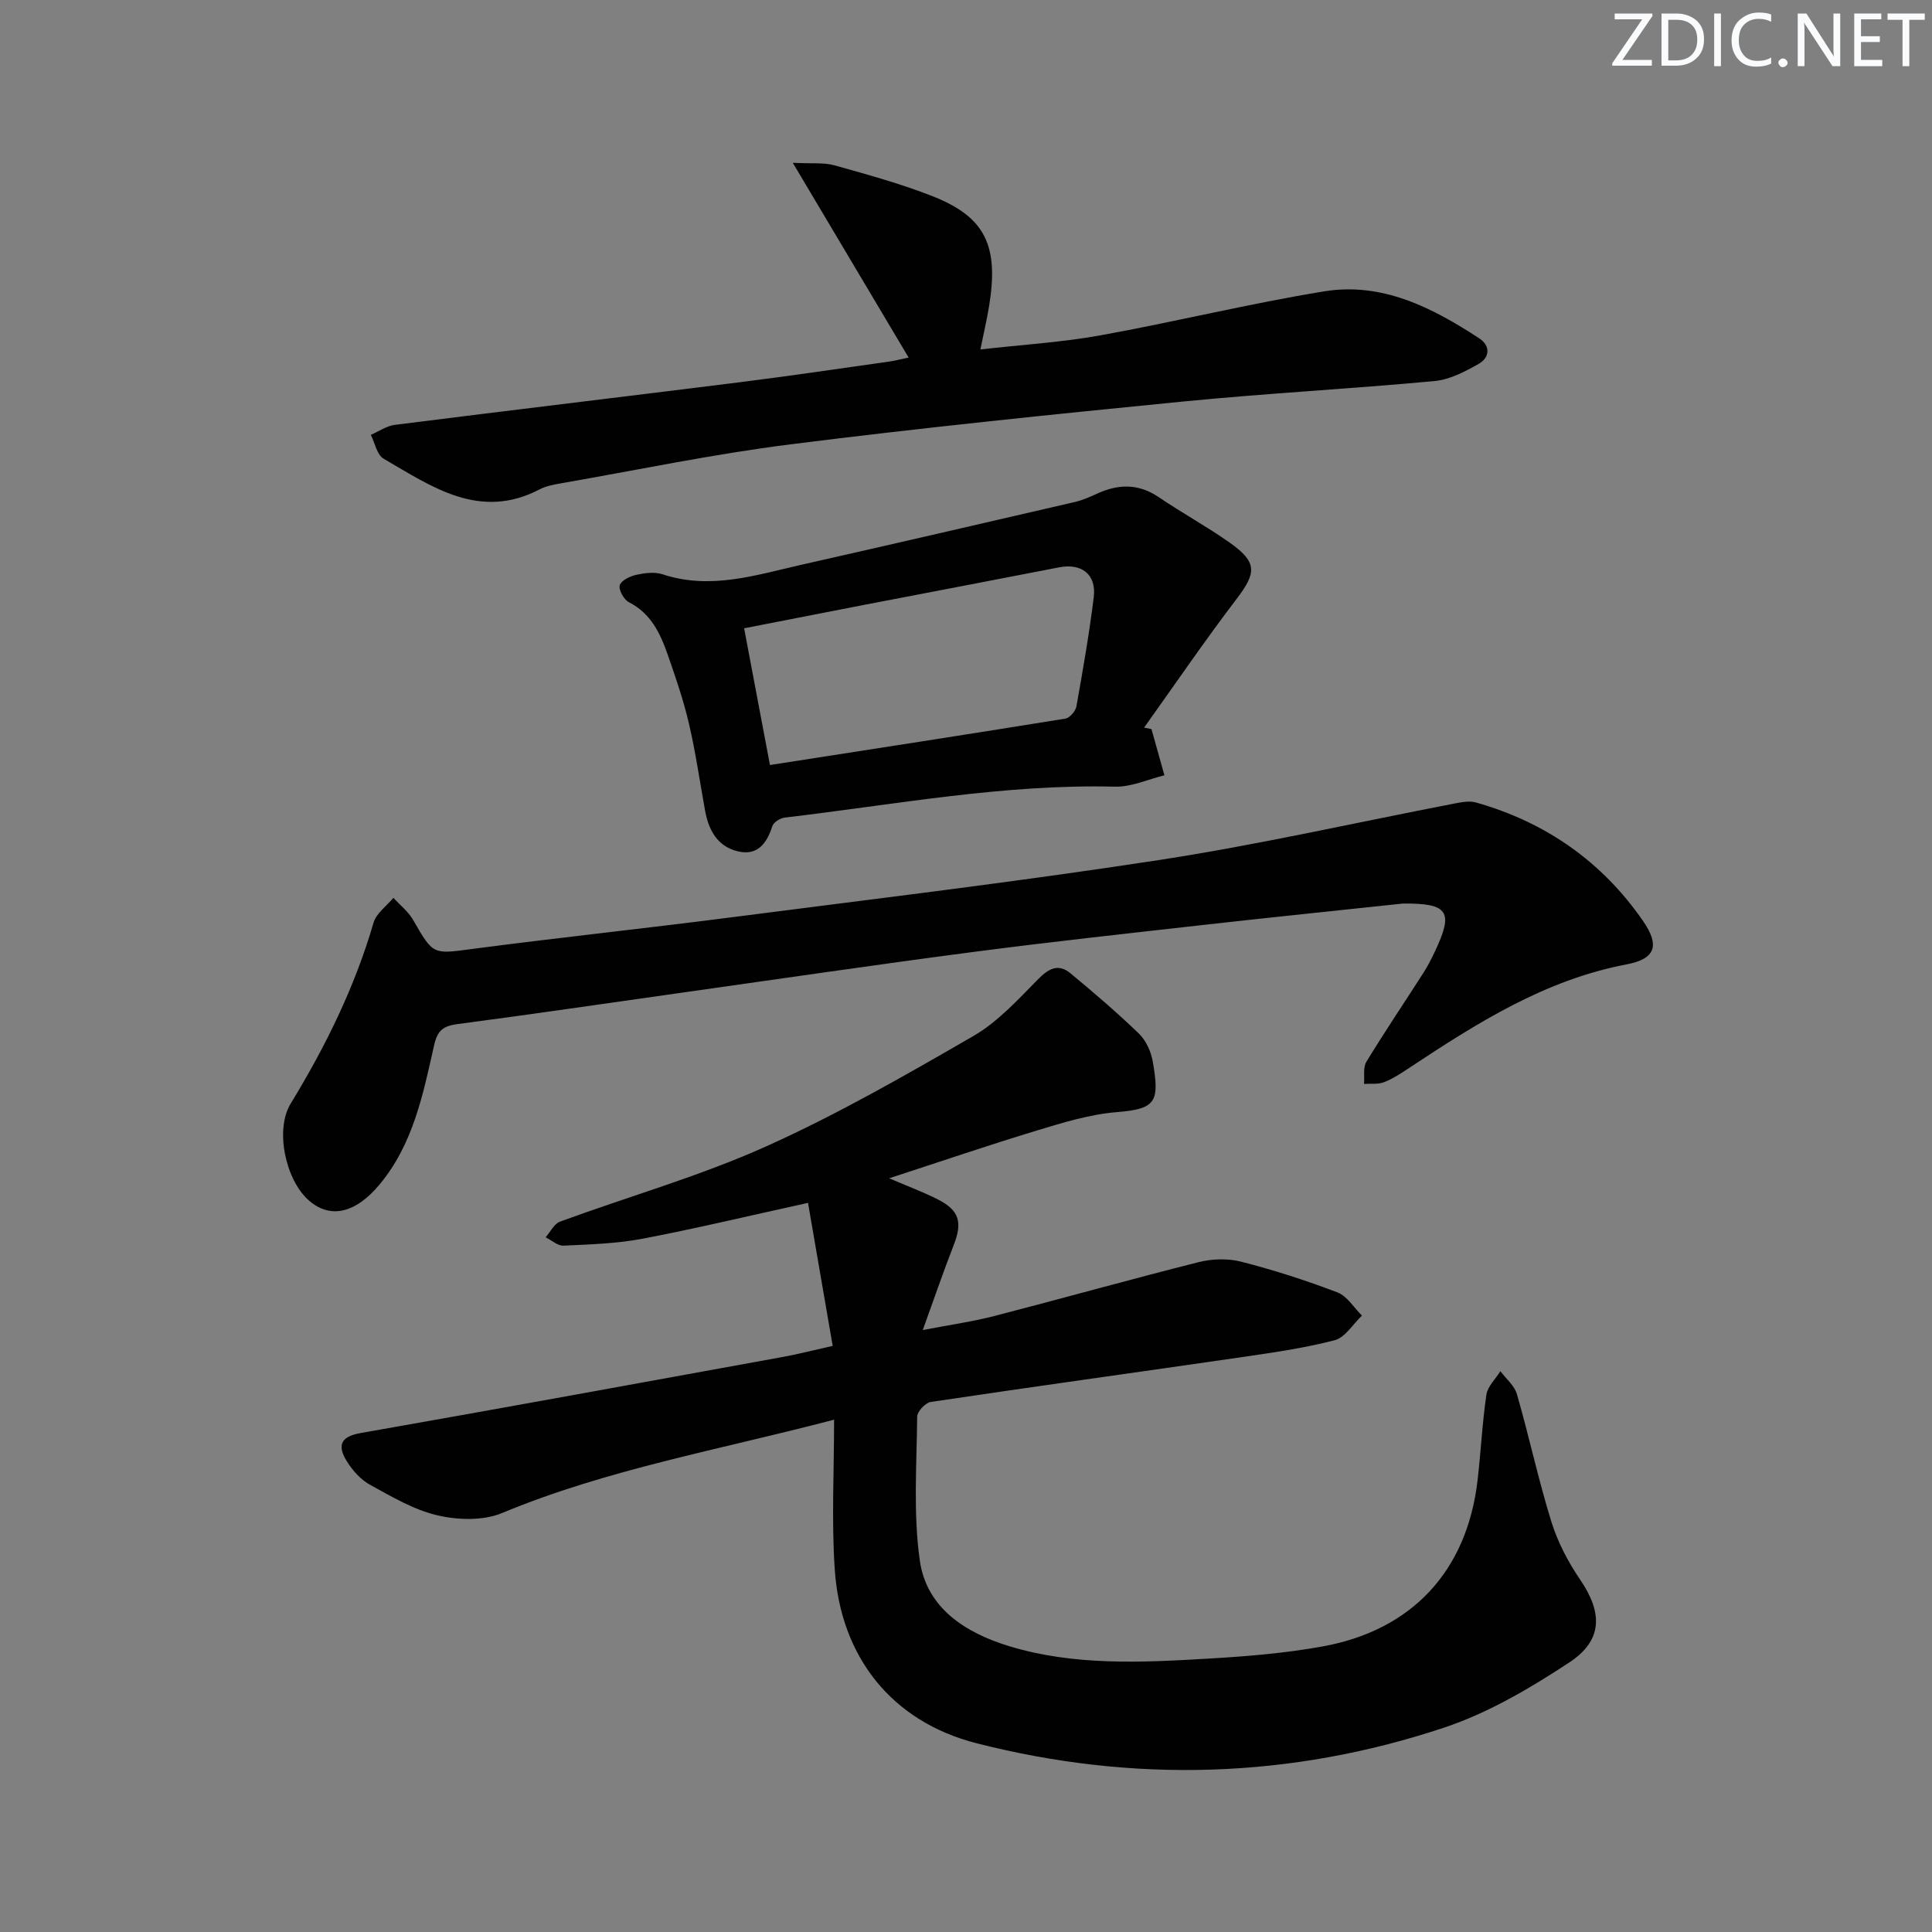
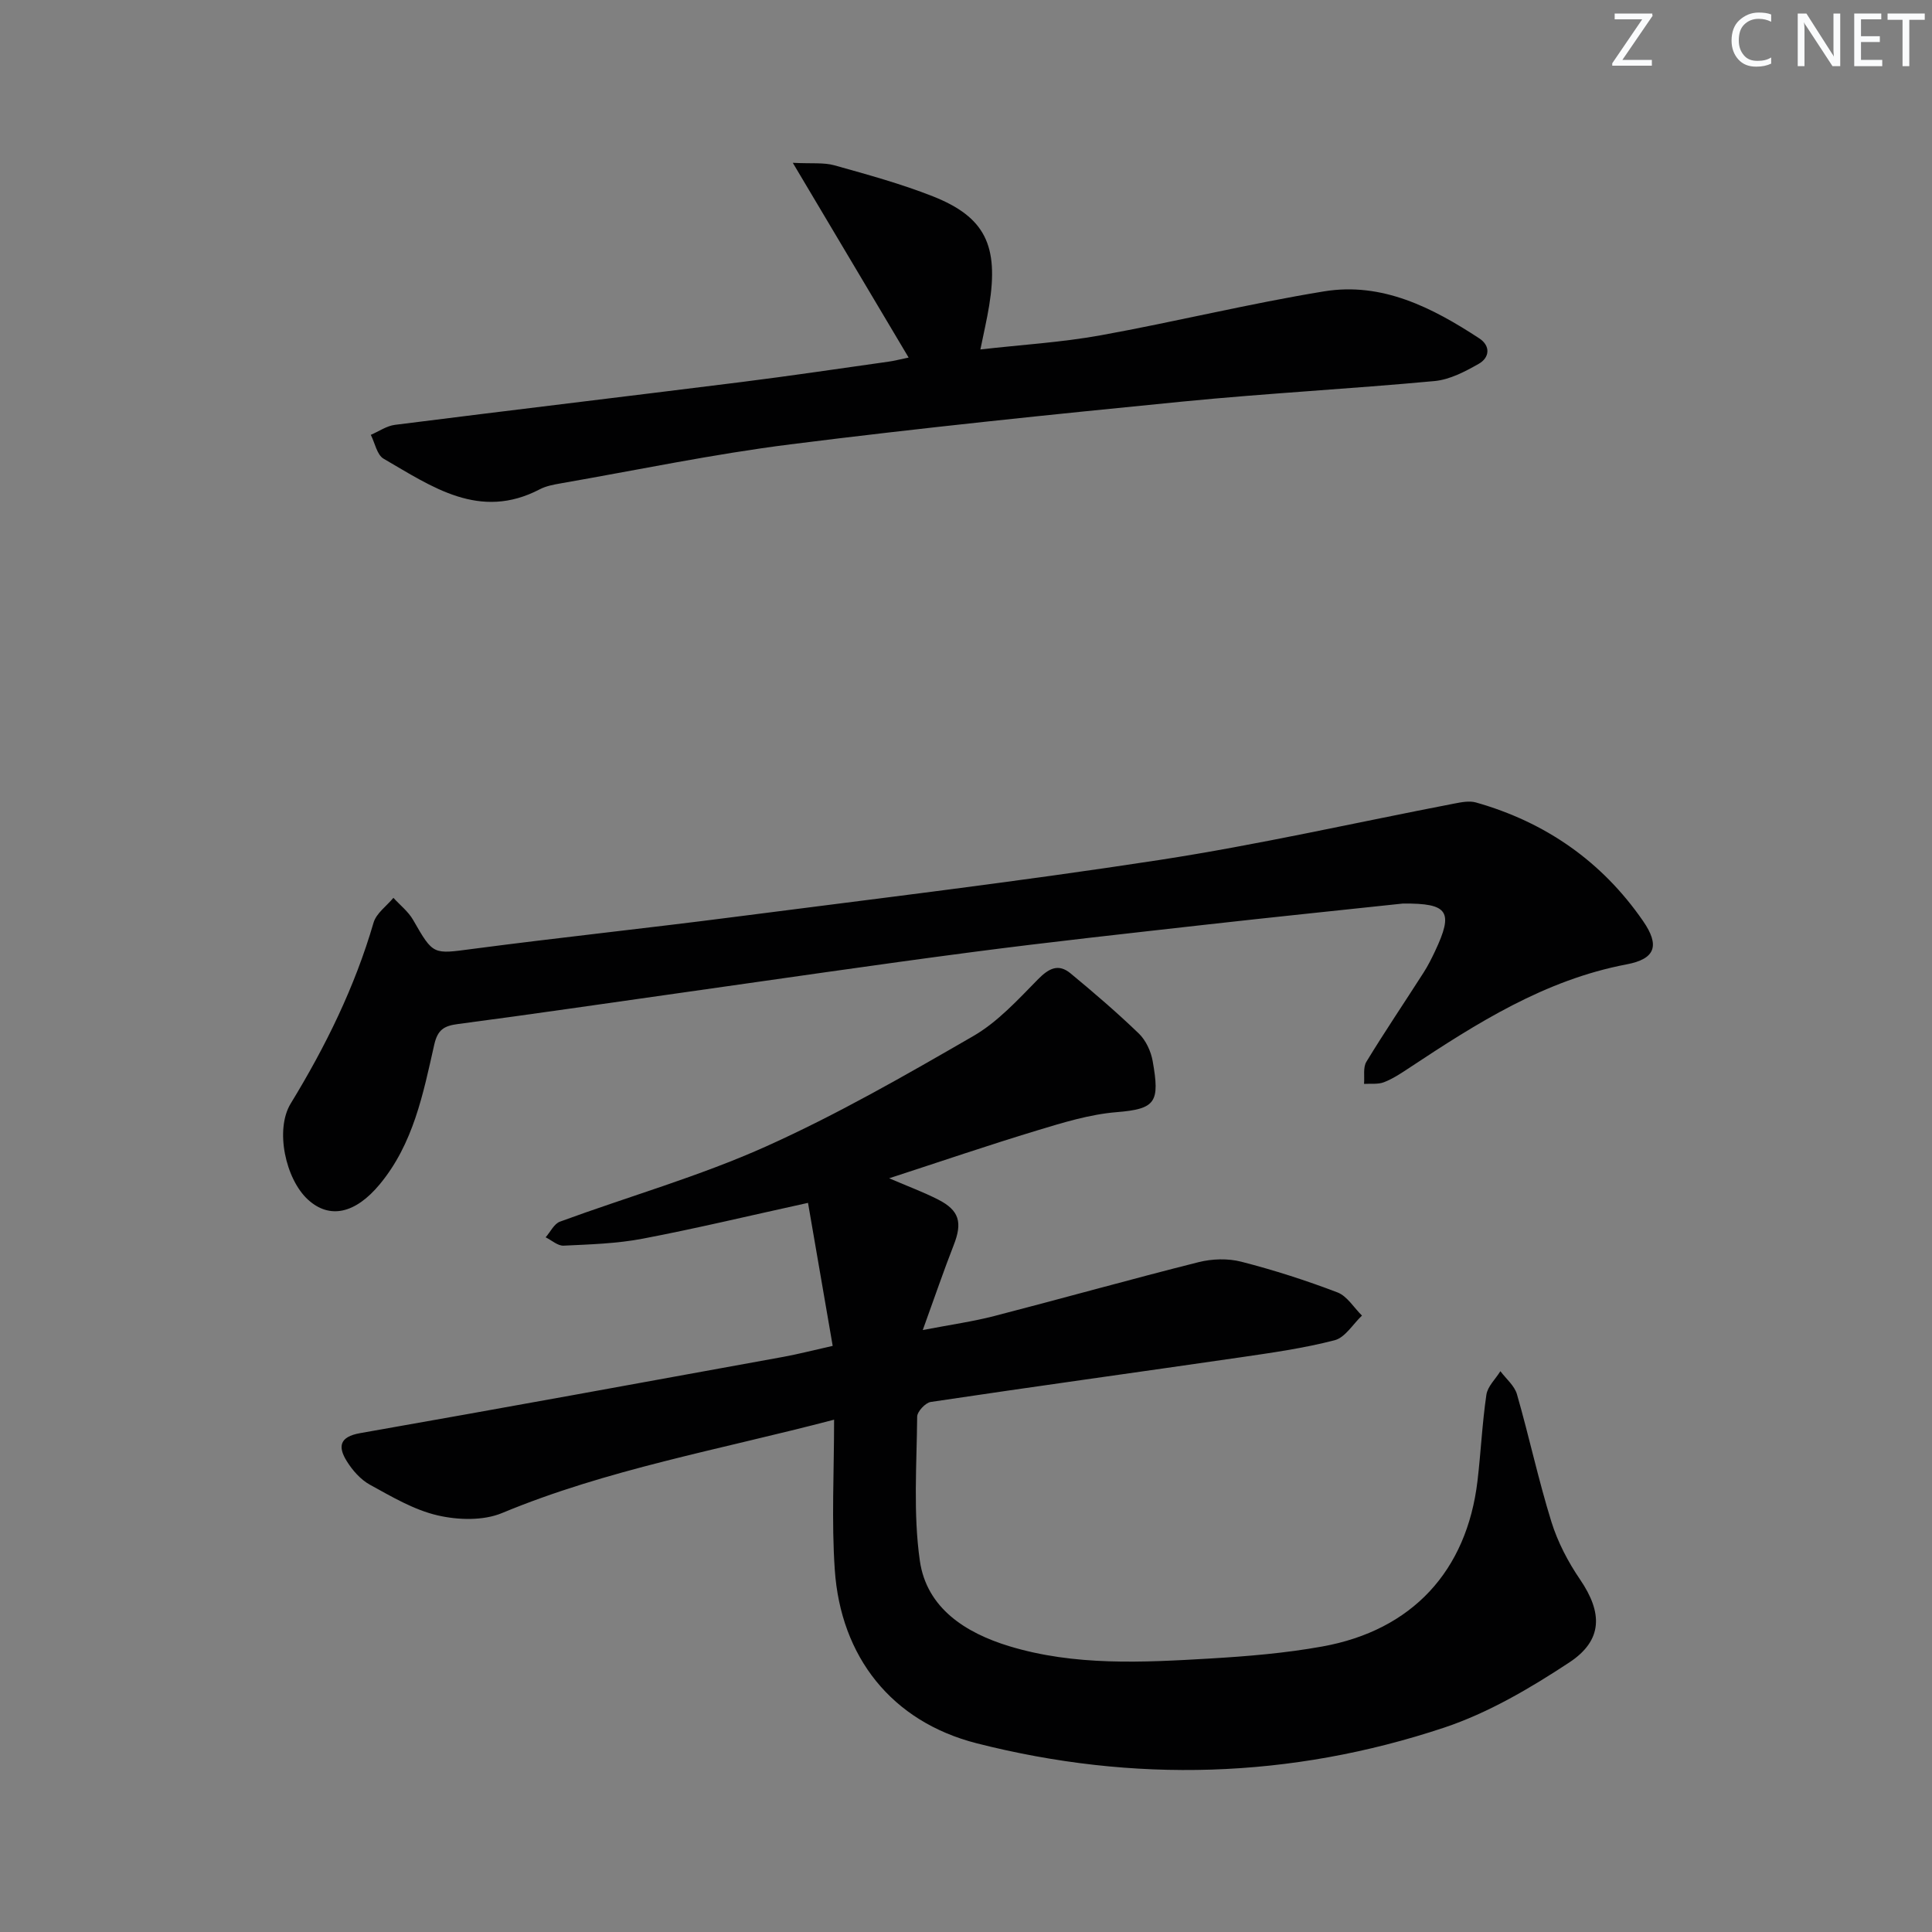
<svg xmlns="http://www.w3.org/2000/svg" enable-background="new 0 0 400 400" viewBox="0 0 400 400">
  <rect x="0" y="0" width="400" height="400" fill="#808080" stroke="none" />
  <g fill="#fafbfc">
    <path d="m342.2 3.2-6.3 9.2h6.1v1.2h-8.2v-.5l6.2-9.1h-5.7v-1.2h7.8v.4z" />
-     <path d="m344 13.7v-10.9h3.1c1.6 0 3 .5 4.1 1.4 1.1 1 1.6 2.2 1.6 3.9s-.5 3-1.6 4-2.5 1.5-4.2 1.5h-3zm1.4-9.6v8.4h1.6c1.4 0 2.5-.4 3.2-1.1.8-.8 1.2-1.8 1.2-3.2s-.4-2.4-1.2-3.1-1.8-1-3.1-1z" />
-     <path d="m356.3 2.8v10.9h-1.4v-10.9z" />
    <path d="m366.6 13.2c-.8.4-1.8.6-3 .6-1.6 0-2.8-.5-3.7-1.5s-1.4-2.3-1.4-3.9c0-1.7.5-3.2 1.6-4.2s2.4-1.6 4-1.6c1 0 1.9.1 2.6.4v1.5c-.8-.4-1.6-.6-2.6-.6-1.2 0-2.2.4-3 1.2s-1.1 1.9-1.1 3.3c0 1.3.4 2.3 1.1 3.1s1.6 1.1 2.8 1.1c1.1 0 2-.2 2.8-.7v1.3z" />
-     <path d="m368.2 13c0-.3.1-.5.3-.6.2-.2.4-.3.6-.3.3 0 .5.1.7.3s.3.4.3.6-.1.5-.3.6c-.2.2-.4.3-.7.3s-.5-.1-.6-.3c-.2-.2-.3-.4-.3-.6z" />
    <path d="m381.1 13.7h-1.7l-5.5-8.4c-.2-.2-.3-.5-.4-.7 0 .2.1.8.1 1.5v7.6h-1.4v-10.9h1.8l5.3 8.3c.3.4.4.6.4.8 0-.3-.1-.8-.1-1.6v-7.5h1.4v10.9z" />
    <path d="m389.7 13.7h-5.8v-10.9h5.6v1.2h-4.2v3.5h3.9v1.2h-3.9v3.7h4.4z" />
    <path d="m398.4 4.1h-3.1v9.6h-1.4v-9.6h-3.1v-1.3h7.7v1.3z" />
  </g>
  <path d="m172.69 293.93c-23.91 6.27-46.99 10.28-68.75 19.33-3.9 1.62-9.12 1.46-13.35.48-4.91-1.14-9.51-3.88-14.01-6.35-1.93-1.06-3.61-2.98-4.79-4.88-1.84-2.96-1.55-5.03 2.75-5.79 29.24-5.14 58.45-10.48 87.66-15.8 3.07-.56 6.09-1.35 10.2-2.27-1.72-10-3.39-19.67-5.11-29.61-12.27 2.69-23.21 5.32-34.25 7.42-5.35 1.02-10.89 1.18-16.35 1.44-1.21.06-2.48-1.12-3.72-1.73.98-1.11 1.74-2.79 2.96-3.24 14.16-5.2 28.78-9.35 42.51-15.5 14.81-6.64 28.98-14.78 43.06-22.92 5.06-2.92 9.24-7.52 13.41-11.76 2.24-2.27 4.22-3.3 6.73-1.23 4.84 4.01 9.63 8.11 14.15 12.47 1.45 1.4 2.5 3.67 2.86 5.7 1.5 8.5.68 9.91-7.47 10.57-5.55.45-11.06 2.15-16.44 3.78-10.08 3.05-20.05 6.46-30.65 9.91 3.86 1.66 7.08 2.85 10.11 4.39 4.44 2.25 5.09 4.76 3.26 9.43-2.09 5.34-3.94 10.78-6.41 17.6 5.89-1.13 10.39-1.76 14.76-2.89 14.13-3.65 28.18-7.6 42.33-11.16 2.81-.71 6.1-.81 8.88-.09 6.74 1.73 13.4 3.87 19.89 6.35 2.01.77 3.39 3.15 5.07 4.8-1.87 1.76-3.47 4.53-5.65 5.1-6.4 1.66-13.01 2.59-19.57 3.55-21.35 3.1-42.72 6.04-64.06 9.23-1.11.17-2.8 1.99-2.81 3.05-.09 9.94-.84 20.03.55 29.8 1.4 9.88 9.55 14.98 18.46 17.7 13.58 4.14 27.66 3.39 41.61 2.57 7.78-.46 15.6-1.11 23.25-2.49 18.61-3.35 29.93-15.64 32.14-34.29.7-5.93.97-11.92 1.84-17.83.25-1.73 1.9-3.26 2.9-4.88 1.18 1.58 2.92 3 3.43 4.78 2.52 8.76 4.43 17.7 7.13 26.4 1.31 4.21 3.45 8.31 5.95 11.97 4.65 6.83 4.75 12.54-2.24 17.15-8.11 5.34-16.78 10.45-25.93 13.5-31.79 10.58-64.3 11.5-96.73 3.25-17.66-4.49-28.2-17.92-29.42-35.97-.69-10.05-.14-20.2-.14-31.04z" fill="#010102" />
  <path d="m290.45 187.07c-13.19 1.41-26.9 2.81-40.6 4.35-16.17 1.82-32.35 3.58-48.48 5.69-20.24 2.65-40.45 5.63-60.66 8.48-15.29 2.15-30.56 4.41-45.87 6.42-2.89.38-4.22 1.15-4.93 4.26-2.3 10.18-4.32 20.54-11.31 28.95-5.02 6.04-10.35 7.26-14.84 3.15-4.64-4.24-6.88-14.48-3.57-19.9 7.22-11.82 13.26-24.09 17.15-37.44.57-1.95 2.7-3.44 4.11-5.14 1.38 1.51 3.09 2.84 4.08 4.57 4.21 7.34 4.09 7.08 12.33 6 17.94-2.36 35.95-4.26 53.89-6.58 29.47-3.8 58.99-7.33 88.35-11.84 20.46-3.15 40.7-7.76 61.04-11.68 1.45-.28 3.08-.6 4.43-.22 14.42 4.08 26.11 12.23 34.61 24.55 3.52 5.09 2.54 7.84-3.39 8.97-16.97 3.22-31.05 12.19-45.06 21.46-1.66 1.1-3.36 2.23-5.19 2.94-1.23.48-2.74.26-4.13.35.13-1.55-.24-3.4.49-4.59 3.8-6.24 7.9-12.3 11.84-18.46.9-1.4 1.65-2.9 2.36-4.4 3.88-8.23 2.8-9.97-6.65-9.89z" fill="#010102" />
  <path d="m188.12 74.03c-7.95-13.37-15.55-26.14-23.98-40.32 3.95.2 6.41-.1 8.62.52 6.85 1.92 13.76 3.81 20.36 6.41 10.85 4.29 13.69 10.2 11.68 22.62-.45 2.77-1.09 5.51-1.82 9.09 8.49-.97 16.76-1.46 24.85-2.92 15.49-2.8 30.81-6.58 46.33-9.11 11.98-1.95 22.36 3.35 32.1 9.73 2.37 1.55 2.18 3.98-.11 5.28-2.82 1.6-5.97 3.26-9.11 3.56-17.38 1.62-34.82 2.54-52.19 4.25-27.1 2.67-54.21 5.45-81.22 8.86-15.94 2.01-31.72 5.32-47.56 8.08-1.47.26-3.01.54-4.31 1.22-12.47 6.52-22.34-.54-32.34-6.33-1.38-.8-1.79-3.25-2.65-4.94 1.66-.71 3.27-1.85 4.99-2.07 23.87-3.02 47.76-5.86 71.64-8.85 10.2-1.28 20.37-2.8 30.55-4.23 1.13-.15 2.23-.45 4.17-.85z" fill="#010102" />
-   <path d="m238.4 150.95c.89 3.19 1.79 6.38 2.68 9.57-3.42.83-6.85 2.44-10.24 2.35-23.05-.57-45.62 3.73-68.35 6.4-.95.11-2.33.96-2.58 1.76-1.15 3.59-3.07 6.2-7.15 5.23-4.18-.99-6.04-4.35-6.77-8.37-1.1-6.03-1.96-12.11-3.35-18.07-1.12-4.82-2.75-9.54-4.38-14.23-1.54-4.43-3.48-8.59-8.07-10.92-1.03-.52-2.15-2.56-1.87-3.5.29-.99 2.12-1.87 3.42-2.16 1.75-.38 3.8-.65 5.43-.11 9.89 3.28 19.29.17 28.75-1.97 18.89-4.27 37.76-8.63 56.63-13 1.6-.37 3.14-1.07 4.64-1.75 4.39-2 8.55-2.08 12.73.76 4.8 3.26 9.93 6.06 14.67 9.4 5.76 4.07 5.58 6.23 1.4 11.71-6.62 8.68-12.77 17.71-19.12 26.6.51.1 1.02.2 1.53.3zm-84.34-20.87c1.87 9.92 3.58 18.94 5.35 28.31 20.85-3.24 41.02-6.35 61.17-9.61.9-.15 2.11-1.55 2.28-2.53 1.34-7.52 2.66-15.05 3.59-22.62.58-4.7-2.52-7.07-7.15-6.17-13.35 2.6-26.71 5.14-40.07 7.71-8.26 1.6-16.51 3.22-25.17 4.91z" fill="#010102" />
</svg>